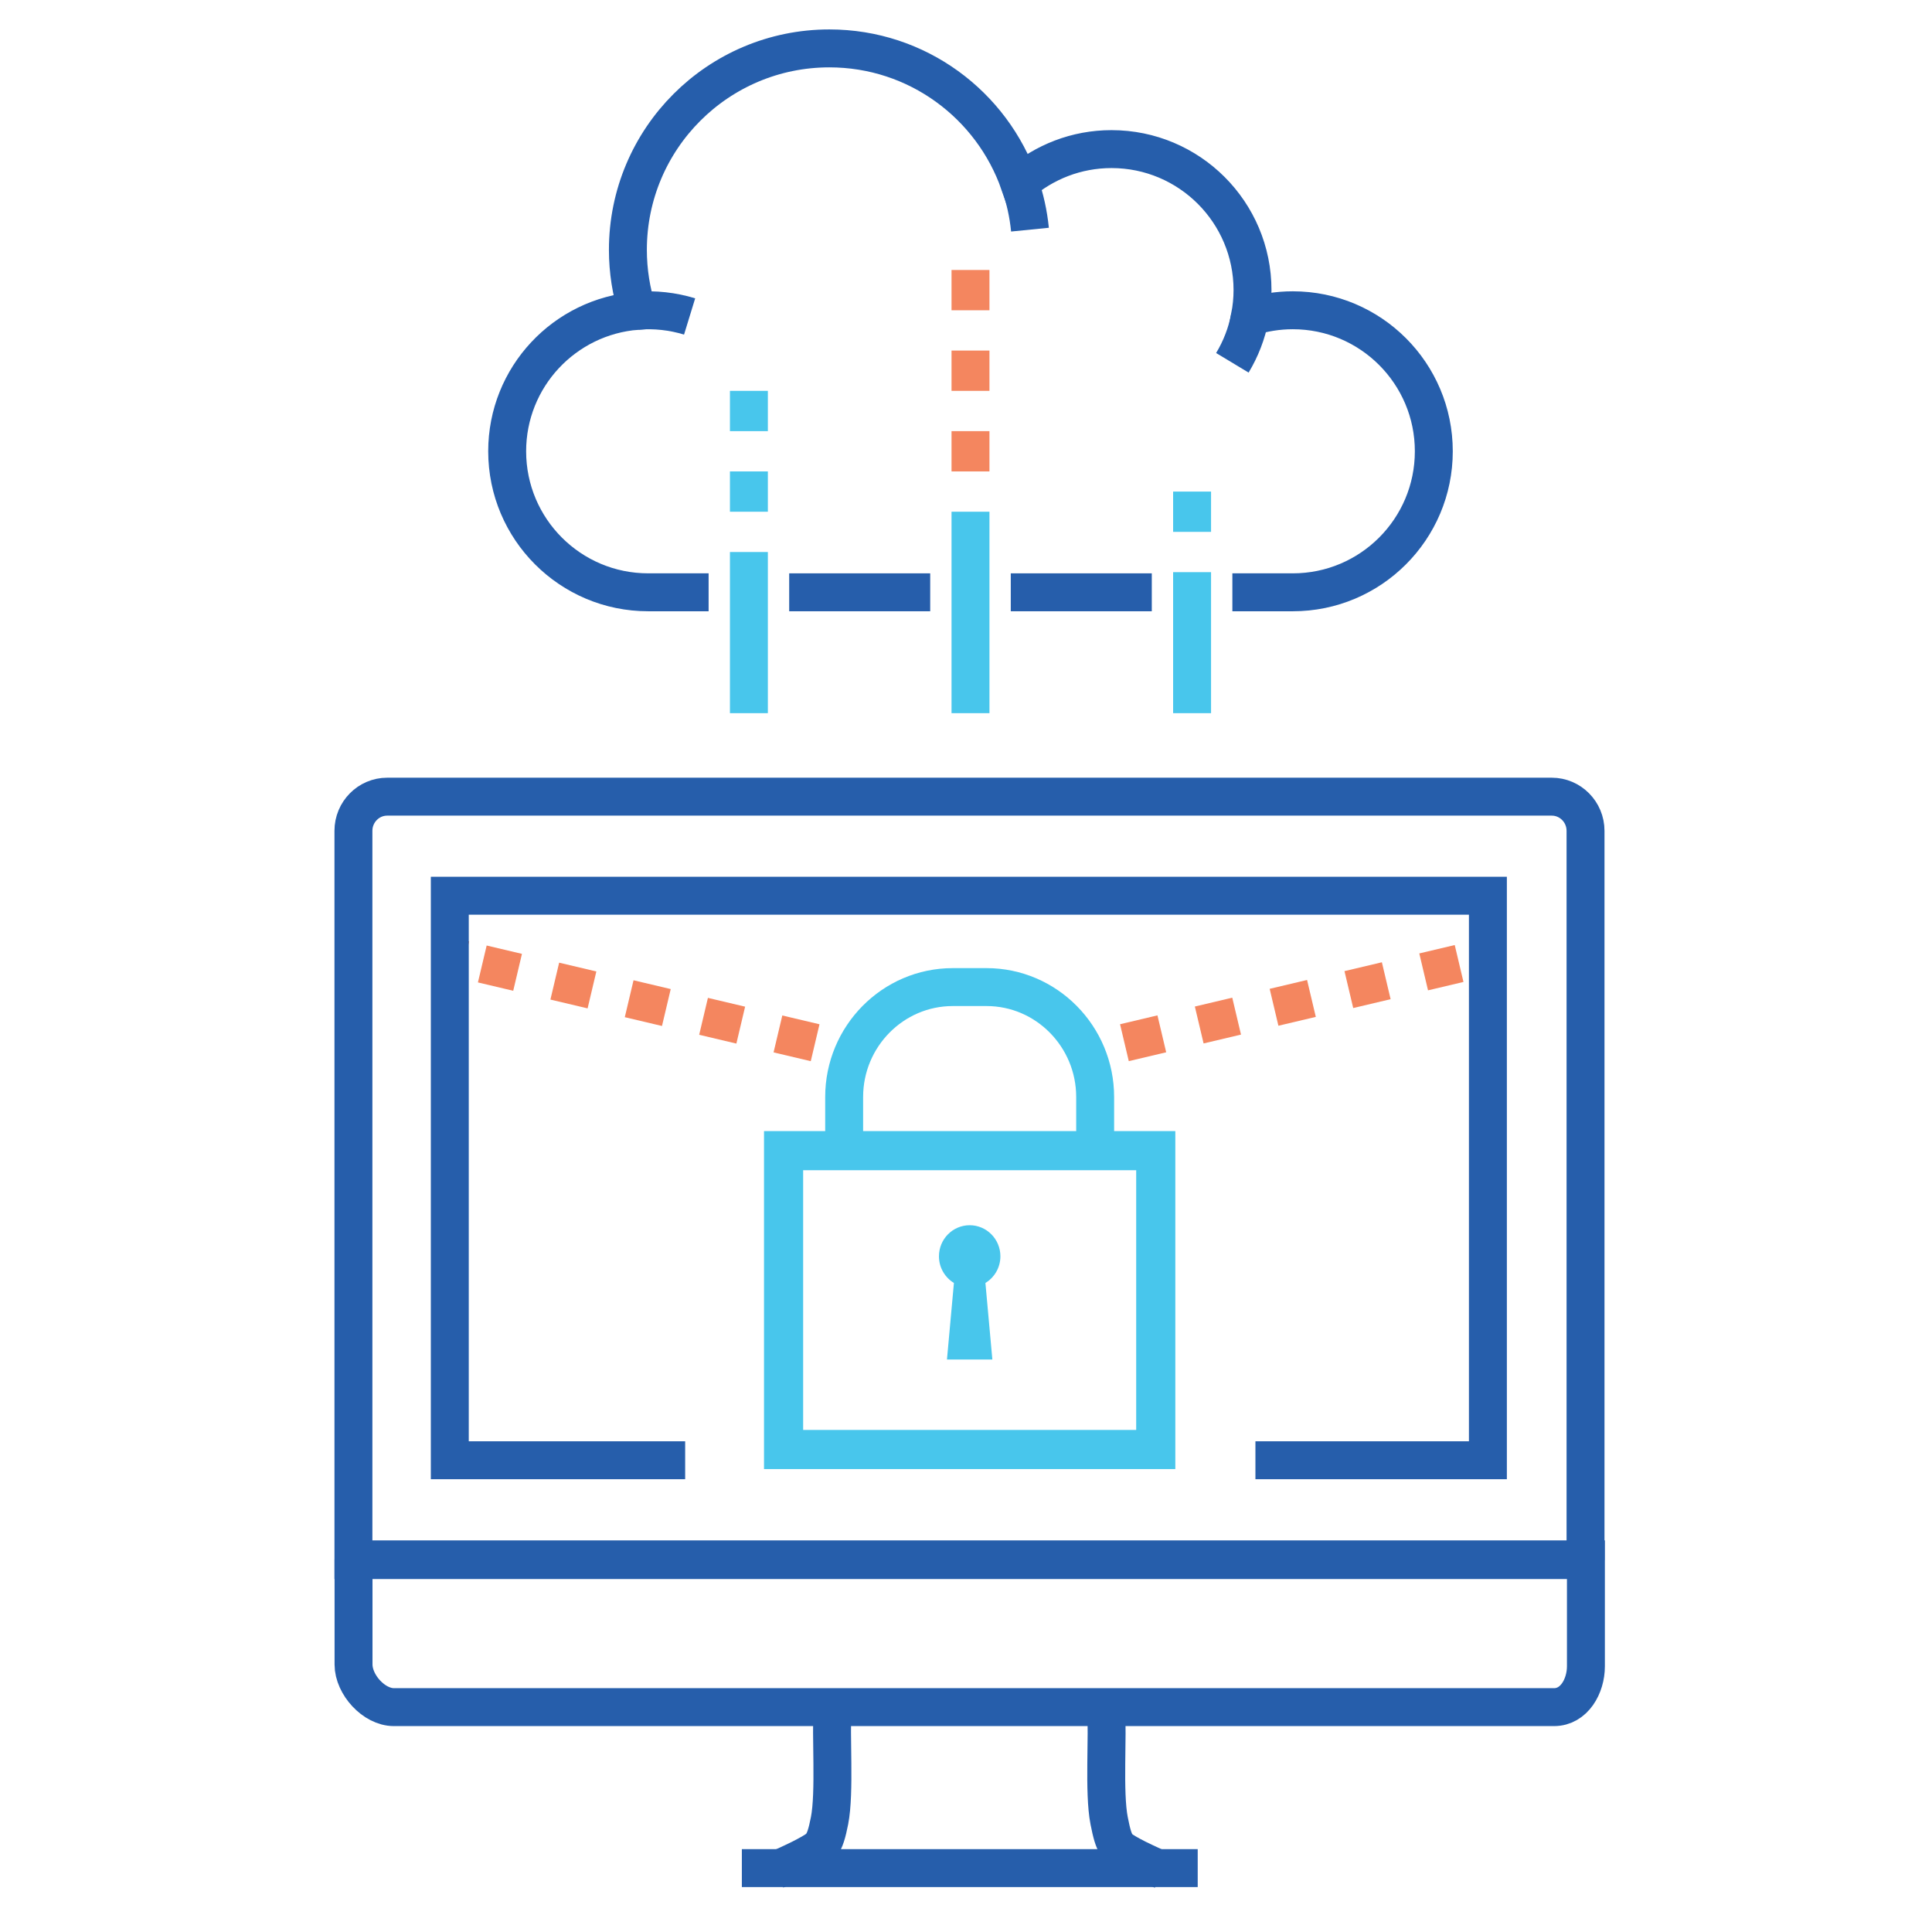
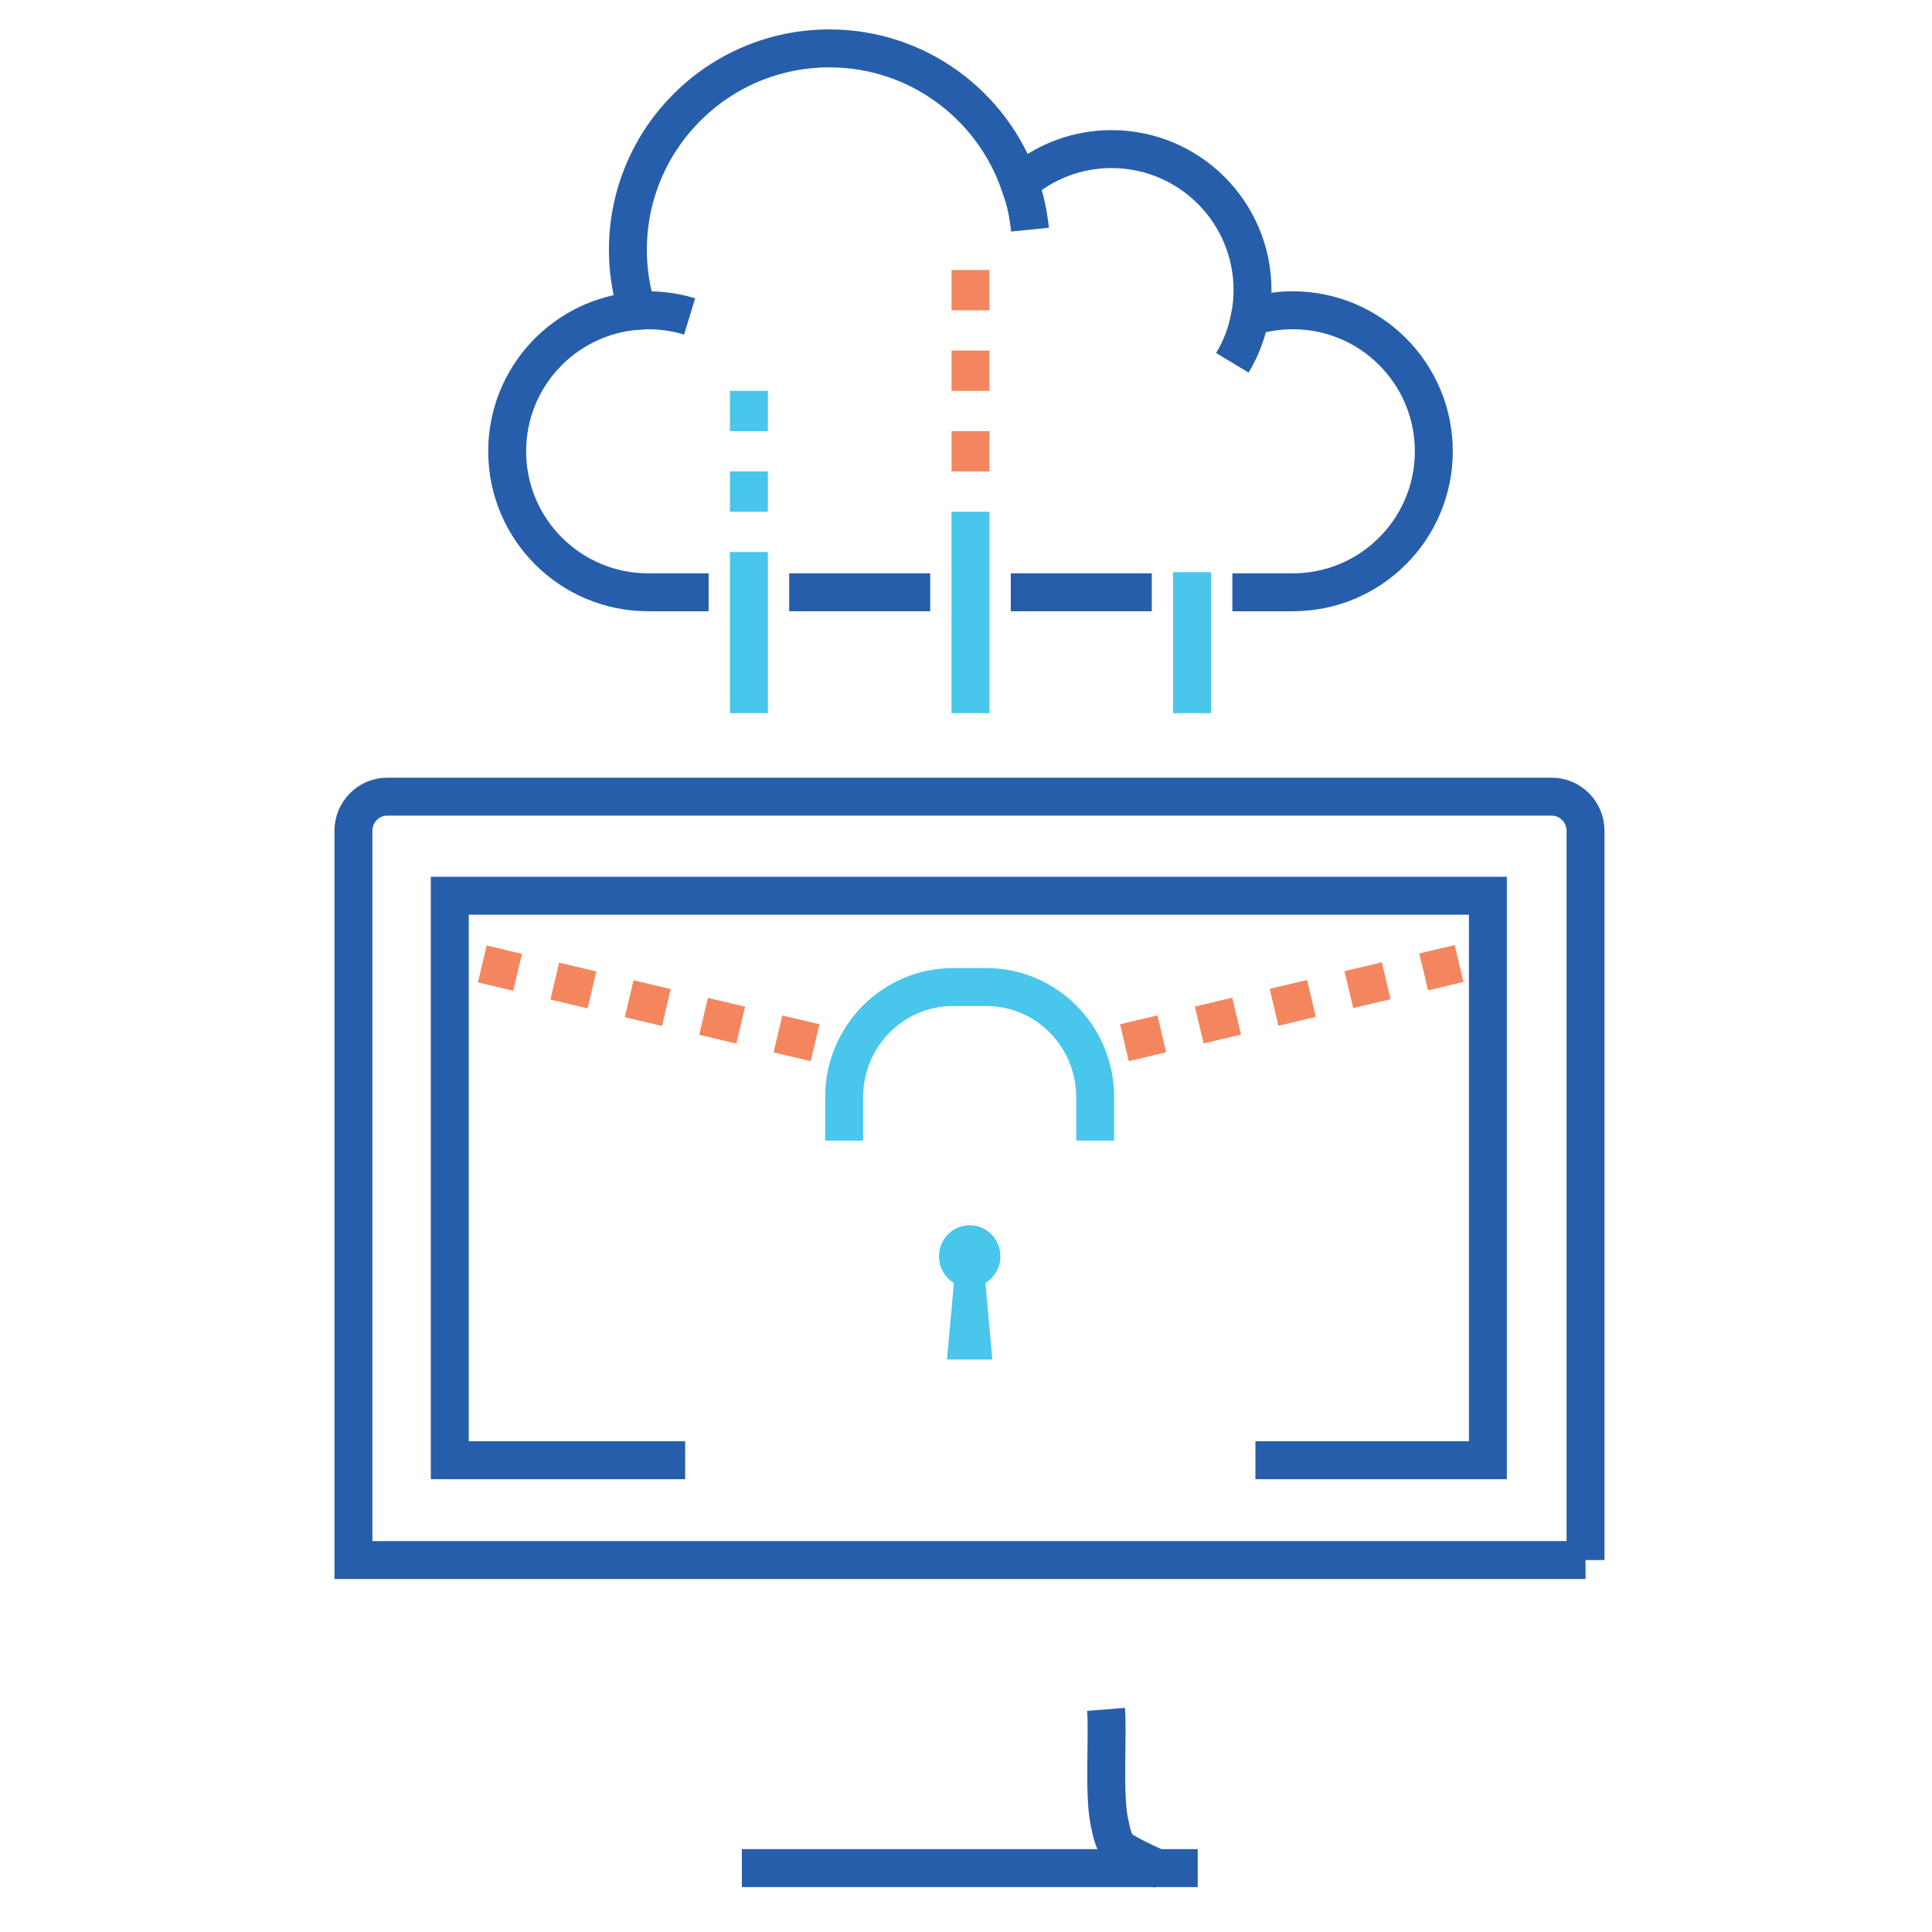
<svg xmlns="http://www.w3.org/2000/svg" version="1.1" id="Layer_1" x="0px" y="0px" viewBox="0 0 400 400" style="enable-background:new 0 0 400 400;" xml:space="preserve">
  <g>
-     <path style="fill:#48C6EC;" d="M235.237,242.281v53.774h-68.955v-53.774H235.237 M243.338,234.18h-8.101h-68.955h-8.101v8.101   v53.774v8.101h8.101h68.955h8.101v-8.101v-53.774V234.18L243.338,234.18z" />
    <path style="fill:#48C6EC;" d="M200.762,253.67c-3.512,0-6.362,2.878-6.362,6.436c0,2.346,1.246,4.39,3.099,5.516l-1.44,15.851   h4.703h4.695l-1.436-15.851c1.855-1.125,3.101-3.17,3.101-5.516C207.122,256.548,204.27,253.67,200.762,253.67L200.762,253.67z" />
    <g>
      <g>
        <line style="fill:none;stroke:#F4865F;stroke-width:7.853;" x1="221.564" y1="218.534" x2="225.505" y2="217.601" />
        <line style="fill:none;stroke:#F4865F;stroke-width:7.853;stroke-dasharray:7.958,7.958;" x1="232.799" y1="215.876" x2="302.092" y2="199.481" />
        <line style="fill:none;stroke:#F4865F;stroke-width:7.853;" x1="305.739" y1="198.619" x2="309.681" y2="197.685" />
      </g>
      <g>
        <line style="fill:none;stroke:#F4865F;stroke-width:7.853;" x1="179.958" y1="218.534" x2="176.016" y2="217.601" />
        <line style="fill:none;stroke:#F4865F;stroke-width:7.853;stroke-dasharray:7.913,7.913;" x1="168.764" y1="215.886" x2="99.854" y2="199.58" />
-         <line style="fill:none;stroke:#F4865F;stroke-width:7.853;" x1="96.227" y1="198.724" x2="92.286" y2="197.79" />
      </g>
    </g>
    <g>
      <g>
        <path style="fill:none;stroke:#265EAB;stroke-width:7.853;" d="M328.267,322.996V172.012c0-3.896-3.137-7.07-6.991-7.07H80.16     c-3.857,0-6.987,3.174-6.987,7.07v150.983H328.267z" />
        <polyline style="fill:none;stroke:#265EAB;stroke-width:7.853;" points="141.855,302.328 93.126,302.328 93.126,185.451      308.053,185.451 308.053,302.328 259.923,302.328    " />
-         <path style="fill:none;stroke:#265EAB;stroke-width:7.853;" d="M73.195,322.845v21.773c0,4.173,4.22,8.825,8.344,8.825h240.216     c4.126,0,6.592-4.292,6.592-8.466v-22.131H73.195z" />
-         <path style="fill:none;stroke:#265EAB;stroke-width:7.853;" d="M172.387,353.617c-0.437,5.411,0.512,17.449-0.639,23.333     c-1.056,5.383-1.79,5.565-4.616,7.151c-1.594,0.884-4.284,2.116-6.538,3.105l0,0" />
        <path style="fill:none;stroke:#265EAB;stroke-width:7.853;" d="M240.672,387.242c-2.266-0.997-5.002-2.251-6.613-3.141     c-2.82-1.586-3.374-1.768-4.426-7.151c-1.151-5.884-0.206-17.626-0.643-23.043" />
        <line style="fill:none;stroke:#265EAB;stroke-width:7.853;" x1="153.593" y1="386.771" x2="247.974" y2="386.771" />
      </g>
    </g>
    <g>
      <path style="fill:none;stroke:#48C6EC;stroke-width:7.853;" d="M174.774,236.146v-9.02c0-12.543,10.083-22.76,22.487-22.76h6.997    c12.396,0,22.483,10.217,22.483,22.76v9.02" />
    </g>
  </g>
  <g>
    <path style="fill:none;stroke:#265EAB;stroke-width:7.853;stroke-miterlimit:10;" d="M255.149,122.63h12.512   c16.124,0,29.195-13.071,29.195-29.196c0-16.124-13.071-29.196-29.195-29.196c-3.1,0-6.082,0.492-8.884,1.387   c0.347-1.801,0.543-3.656,0.543-5.558c0-16.125-13.071-29.196-29.195-29.196c-7.295,0-13.949,2.693-19.066,7.116   c-5.687-16.274-21.133-27.967-39.347-27.967c-23.038,0-41.714,18.676-41.714,41.715c0,4.398,0.691,8.633,1.953,12.615   c-15.07,1.152-26.946,13.718-26.946,29.083c0,16.123,13.071,29.196,29.195,29.196h12.512" />
    <path style="fill:none;stroke:#265EAB;stroke-width:7.853;stroke-miterlimit:10;" d="M211.128,37.963   c1.066,3.048,1.788,6.259,2.119,9.583" />
    <path style="fill:none;stroke:#265EAB;stroke-width:7.853;stroke-miterlimit:10;" d="M258.791,65.627   c-0.657,3.411-1.909,6.611-3.642,9.488" />
    <path style="fill:none;stroke:#265EAB;stroke-width:7.853;stroke-miterlimit:10;" d="M131.947,64.325   c3.621-0.276,7.298,0.111,10.83,1.195" />
    <line style="fill:none;stroke:#48C6EC;stroke-width:7.853;stroke-miterlimit:10;" x1="155.052" y1="147.654" x2="155.052" y2="114.288" />
    <line style="fill:none;stroke:#48C6EC;stroke-width:7.853;stroke-miterlimit:10;" x1="200.93" y1="147.654" x2="200.93" y2="105.947" />
    <line style="fill:none;stroke:#48C6EC;stroke-width:7.853;stroke-miterlimit:10;" x1="246.808" y1="147.654" x2="246.808" y2="118.459" />
    <line style="fill:none;stroke:#265EAB;stroke-width:7.853;stroke-miterlimit:10;" x1="163.394" y1="122.63" x2="192.589" y2="122.63" />
    <line style="fill:none;stroke:#265EAB;stroke-width:7.853;stroke-miterlimit:10;" x1="209.271" y1="122.63" x2="238.466" y2="122.63" />
    <line style="fill:none;stroke:#48C6EC;stroke-width:7.853;stroke-miterlimit:10;" x1="155.052" y1="105.947" x2="155.052" y2="97.605" />
    <line style="fill:none;stroke:#48C6EC;stroke-width:7.853;stroke-miterlimit:10;" x1="155.052" y1="89.264" x2="155.052" y2="80.923" />
    <line style="fill:none;stroke:#F4865F;stroke-width:7.853;stroke-miterlimit:10;" x1="200.93" y1="97.605" x2="200.93" y2="89.264" />
    <line style="fill:none;stroke:#F4865F;stroke-width:7.853;stroke-miterlimit:10;" x1="200.93" y1="80.923" x2="200.93" y2="72.581" />
-     <line style="fill:none;stroke:#48C6EC;stroke-width:7.853;stroke-miterlimit:10;" x1="246.808" y1="110.117" x2="246.808" y2="101.776" />
    <line style="fill:none;stroke:#F4865F;stroke-width:7.853;stroke-miterlimit:10;" x1="200.93" y1="64.24" x2="200.93" y2="55.898" />
  </g>
</svg>